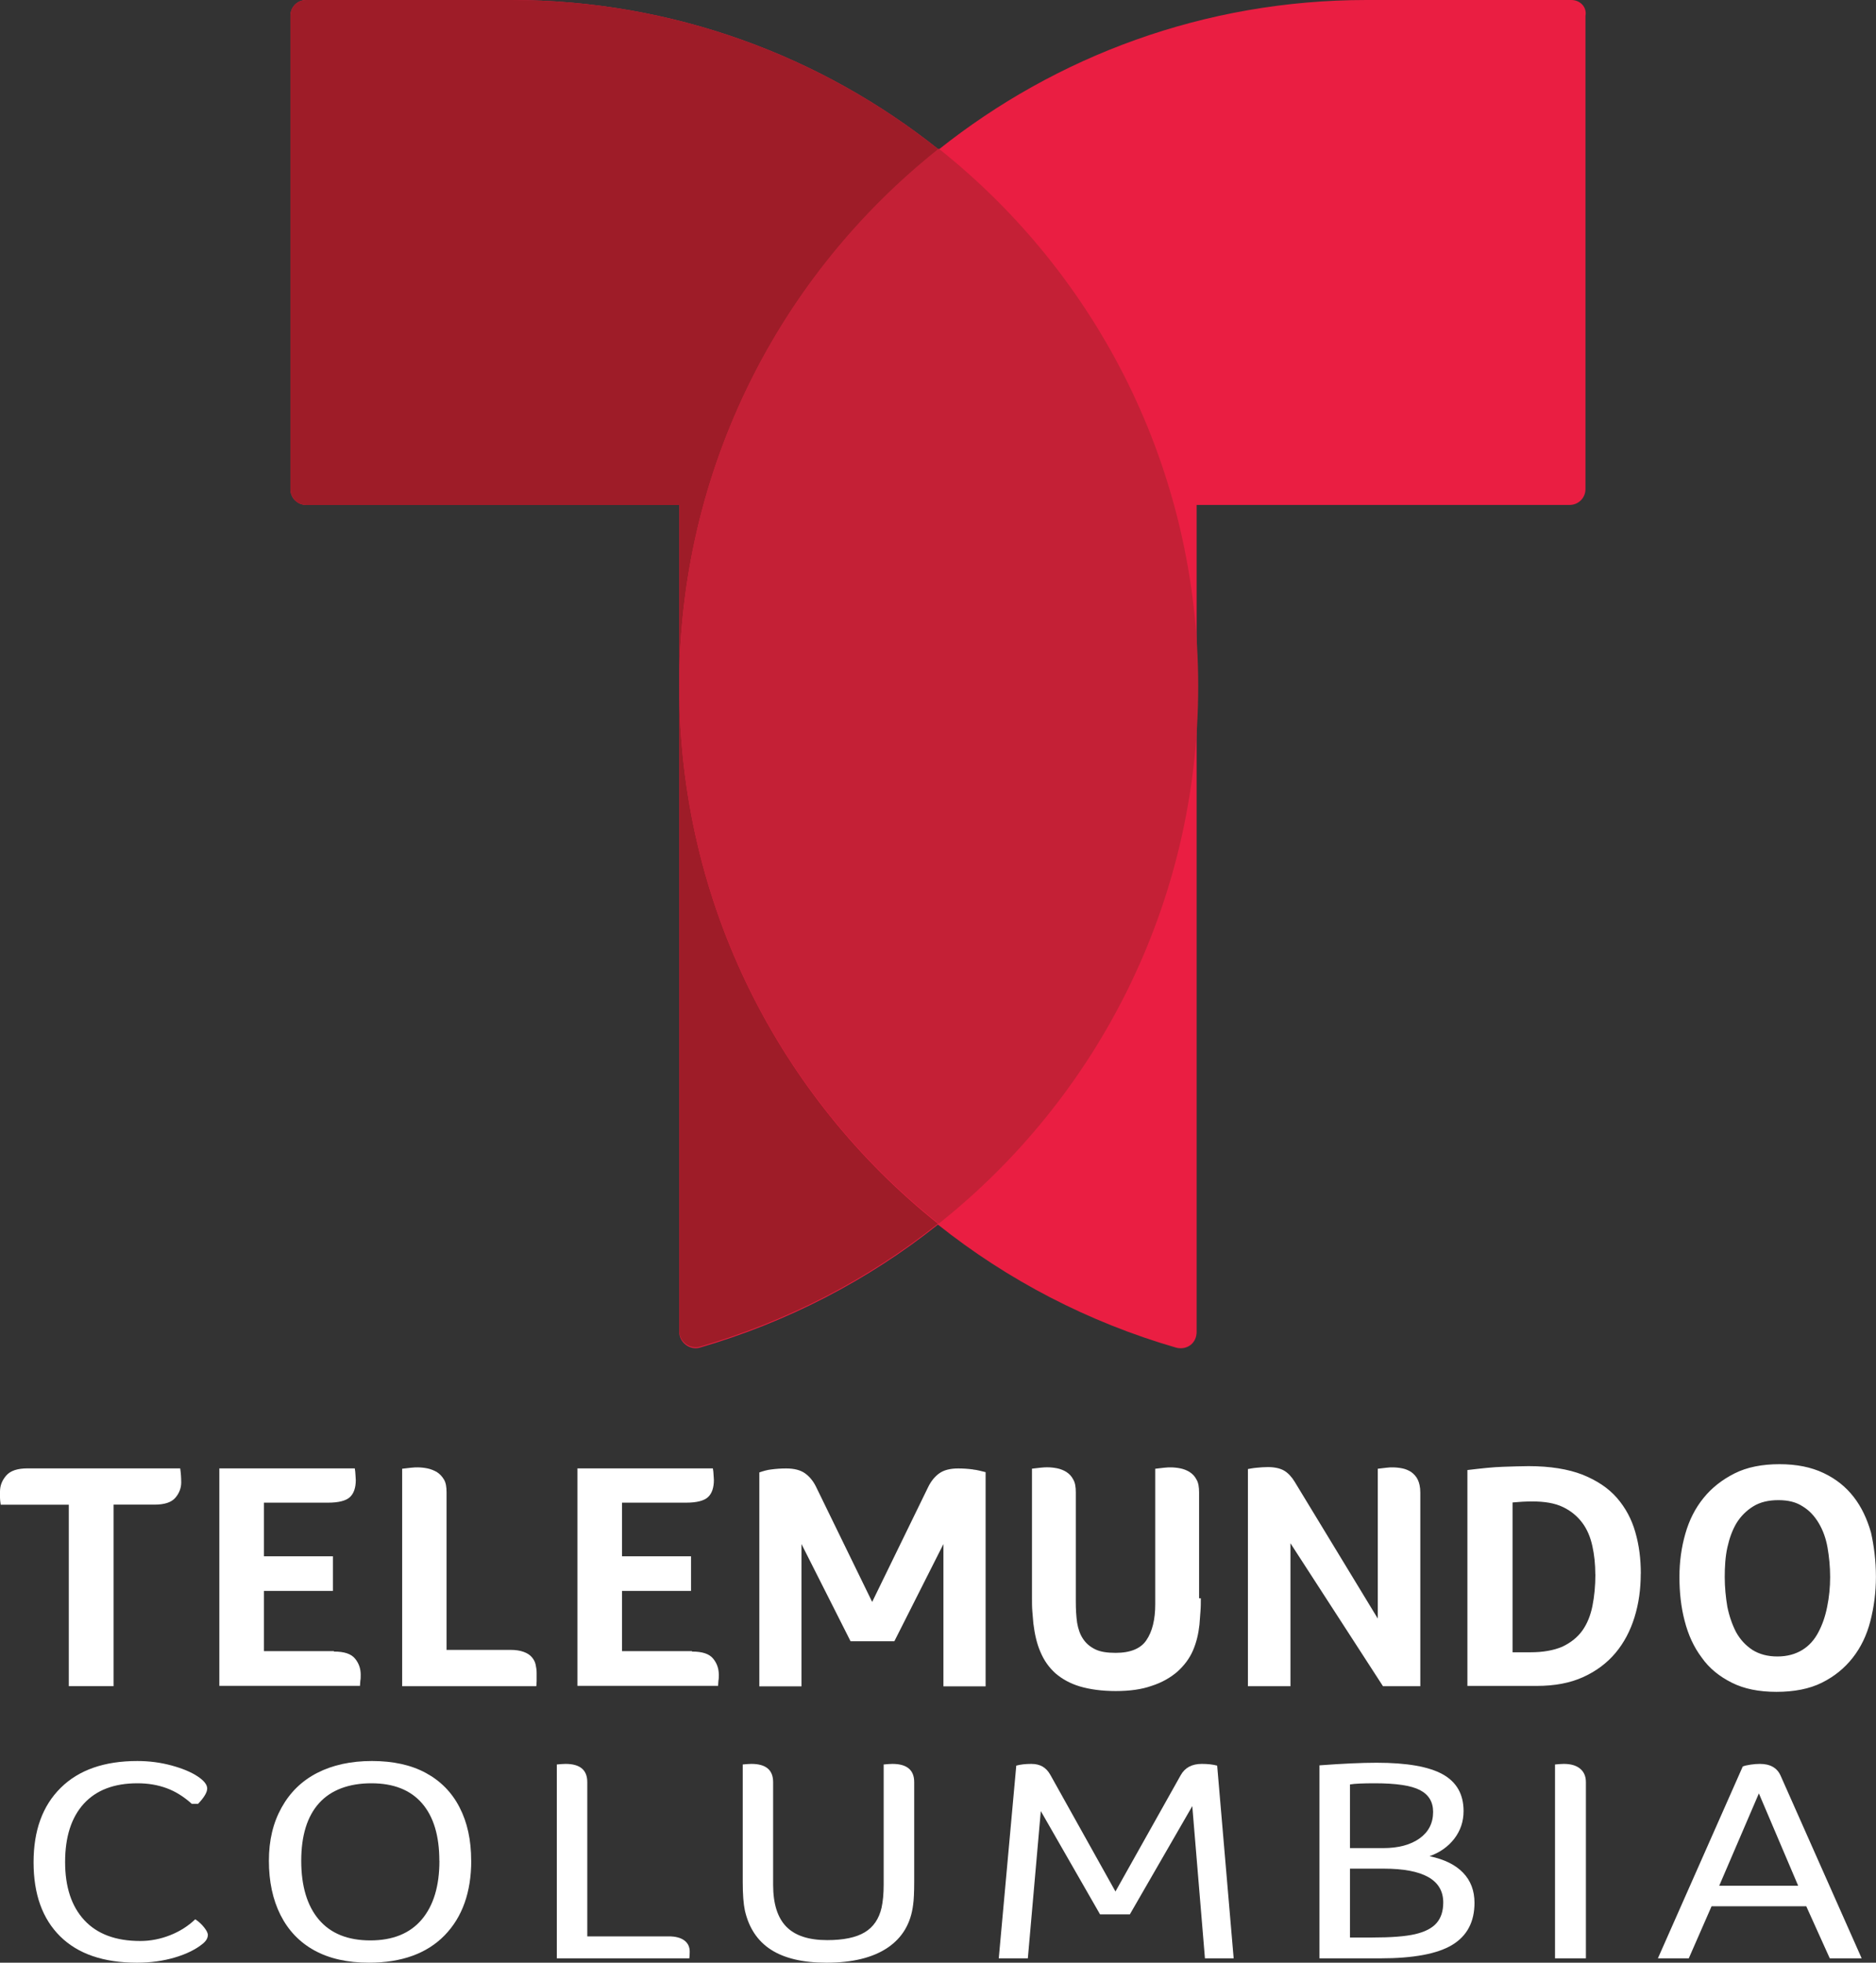
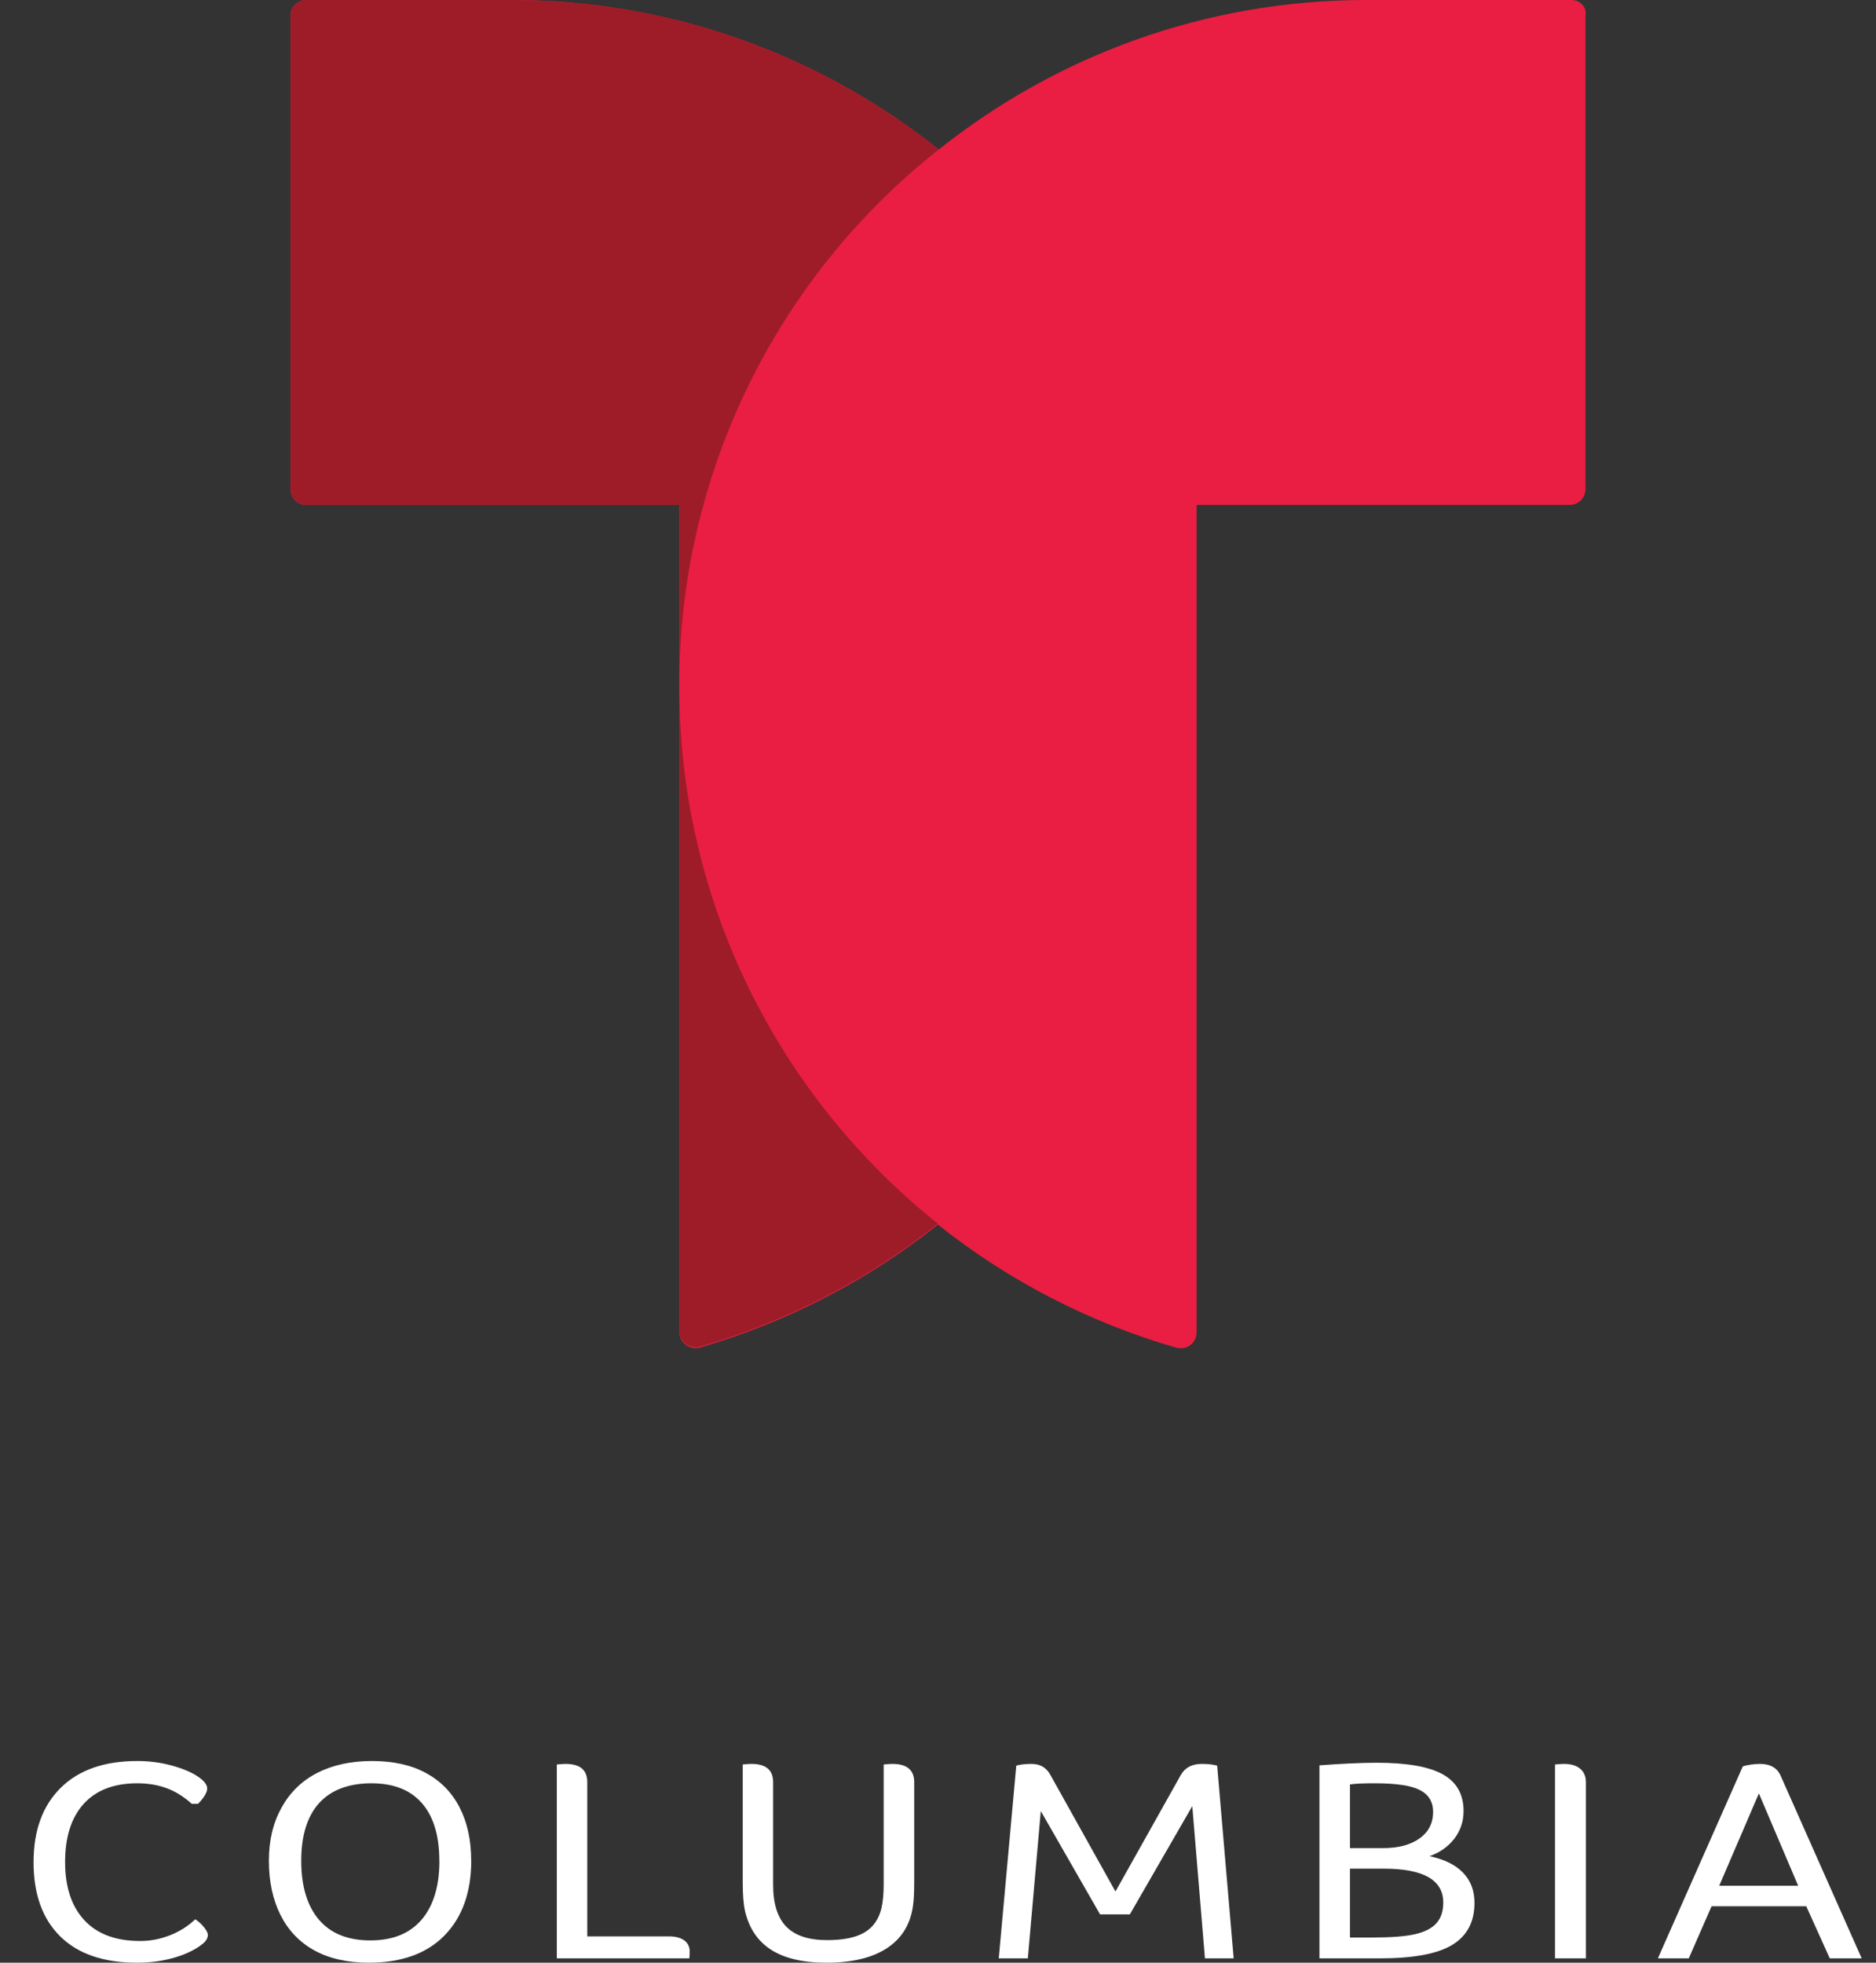
<svg xmlns="http://www.w3.org/2000/svg" id="Layer_2" viewBox="0 0 259.32 271.31">
  <rect x="0" y="0" width="259.32" height="271.31" fill="#333333" stroke="none" />
  <defs>
    <style>.cls-1{fill:#c42036;}.cls-1,.cls-2,.cls-3,.cls-4{stroke-width:0px;}.cls-2{fill:#9e1c28;}.cls-3{fill:#fff;}.cls-4{fill:#ea1e42;}</style>
  </defs>
  <g id="Layer_1-2">
-     <path class="cls-3" d="m9.49,208H.09v-.05c-.05-.36-.09-.68-.09-.9v-.86c0-.81.27-1.54.86-2.22.59-.68,1.58-.99,2.94-.99h21.11c.09.63.14,1.27.14,1.94,0,.77-.27,1.49-.81,2.12s-1.49.95-2.89.95h-5.65v25.09h-6.19v-25.09Zm36.66,20.3c1.45,0,2.4.32,2.94.99s.77,1.4.77,2.22c0,.32,0,.59-.05.81,0,.23-.05.45-.05.72h-19.44v-30.06h18.72c.05.32.09.59.09.81s.05.5.05.81c0,1.04-.27,1.85-.81,2.35s-1.54.77-3.03.77h-8.86v7.41h9.54v4.79h-9.54v8.32h9.67v.05Zm15.64-.23h8.77c.72,0,1.31.09,1.81.27s.86.41,1.13.72.45.63.54,1.04.14.77.14,1.18v1.09c0,.41-.05.68-.05.72h-18.54v-30.06c.41-.05.81-.09,1.22-.14.41-.05.72-.05.9-.05.45,0,.9.05,1.36.14.45.09.9.27,1.31.5.41.27.72.59.99,1.04s.36,1.04.36,1.81v21.75h.05Zm33.86.23c1.45,0,2.4.32,2.94.99s.77,1.4.77,2.22c0,.32,0,.59-.05.81,0,.23-.05.45-.05.72h-19.44v-30.06h18.72c.05.32.09.59.09.81s.05.5.05.81c0,1.04-.27,1.85-.81,2.35s-1.54.77-3.03.77h-8.86v7.41h9.54v4.79h-9.54v8.32h9.67v.05Zm70.34-7.37c0,.59,0,1.22-.05,1.81s-.09,1.22-.14,1.85c-.14,1.27-.41,2.44-.9,3.57s-1.22,2.08-2.17,2.94c-.95.81-2.12,1.49-3.53,1.94-1.4.5-3.07.72-4.97.72s-3.57-.23-4.93-.63-2.49-1.04-3.39-1.81c-.9-.81-1.58-1.76-2.08-2.94-.5-1.13-.81-2.49-.99-3.98-.05-.54-.09-1.09-.14-1.67-.05-.59-.05-1.18-.05-1.81v-17.9c.41-.05.81-.09,1.22-.14.41-.05.72-.05.9-.05.45,0,.9.05,1.36.14.45.09.9.27,1.27.5.41.27.72.59.95,1.04.27.45.36,1.04.36,1.81v15.05c0,1.09.05,2.03.18,2.94.14.86.41,1.63.81,2.22.41.63.95,1.09,1.67,1.45.72.36,1.67.5,2.85.5,2.03,0,3.48-.59,4.25-1.76.81-1.18,1.22-2.85,1.22-4.97v-18.72c.41-.05.81-.09,1.22-.14.41-.05.72-.05.9-.05.45,0,.9.05,1.36.14.45.09.9.27,1.27.5.41.27.72.59.95,1.04.27.45.36,1.04.36,1.81v14.6h.23Zm30.38,12.16h-5.2l-12.79-19.76v19.76h-5.88v-30.02c.32-.05.72-.14,1.22-.18.5-.05,1.04-.09,1.54-.09.95,0,1.72.18,2.26.5s1.04.86,1.45,1.54l11.48,18.9v-20.71c.41-.05.81-.09,1.18-.14.36-.05.63-.05.86-.05.45,0,.9.05,1.36.14.45.09.86.27,1.22.5.36.27.68.59.9,1.04s.36,1.04.36,1.81v26.76h.05Zm30.43-15.55c0,2.12-.27,4.11-.86,6.01-.59,1.9-1.45,3.53-2.62,4.93s-2.67,2.53-4.48,3.35-3.93,1.22-6.42,1.22h-9.58v-29.84c1.9-.23,3.57-.41,4.93-.45s2.53-.09,3.53-.09c2.98,0,5.47.41,7.46,1.18,1.99.81,3.57,1.85,4.75,3.21s2.03,2.94,2.53,4.7c.54,1.85.77,3.75.77,5.79Zm-6.28.09c0-1.4-.14-2.71-.41-3.93s-.72-2.31-1.4-3.21-1.54-1.63-2.67-2.17-2.53-.77-4.25-.77c-.86,0-1.76.05-2.71.14v20.71h2.49c1.76,0,3.21-.27,4.39-.77,1.13-.54,2.08-1.27,2.76-2.22s1.13-2.08,1.4-3.39c.27-1.36.41-2.8.41-4.39Zm38.79.32c0,2.17-.27,4.2-.77,6.15-.5,1.94-1.31,3.62-2.44,5.06s-2.53,2.58-4.25,3.44c-1.72.86-3.84,1.27-6.28,1.27s-4.48-.41-6.19-1.27-3.12-1.99-4.16-3.48c-1.09-1.45-1.85-3.12-2.35-5.06-.5-1.9-.72-3.93-.72-6.06s.27-4.07.81-5.97,1.36-3.53,2.53-4.97c1.13-1.4,2.58-2.53,4.29-3.39s3.8-1.27,6.19-1.27,4.39.41,6.1,1.22,3.07,1.9,4.16,3.3,1.85,3.03,2.4,4.93c.41,1.85.68,3.89.68,6.1Zm-6.33.05c0-1.45-.14-2.8-.36-4.07s-.63-2.4-1.22-3.39-1.31-1.76-2.22-2.31c-.9-.59-1.99-.86-3.35-.86s-2.53.27-3.48.86c-.95.59-1.72,1.36-2.31,2.31-.59.99-.99,2.12-1.27,3.39s-.36,2.67-.36,4.07.14,2.8.36,4.11c.27,1.31.68,2.49,1.22,3.53.59,1.04,1.31,1.81,2.26,2.44.95.59,2.08.9,3.44.9s2.49-.32,3.44-.9,1.67-1.4,2.22-2.44.95-2.17,1.22-3.53c.27-1.31.41-2.71.41-4.11Zm-118.45-14.87c-.68-.09-1.36-.14-2.08-.14-1.13,0-1.99.23-2.62.68s-1.13,1.09-1.49,1.81l-7.78,15.96-7.78-15.96c-.36-.72-.86-1.36-1.49-1.81s-1.49-.68-2.62-.68c-.72,0-1.4.05-2.08.14-.5.05-1.13.23-1.63.41v29.57h5.83v-19.67l6.78,13.43h6.06l6.78-13.43v19.67h5.83v-29.61c-.59-.14-1.22-.32-1.72-.36Z" />
-     <path class="cls-4" d="m217.2,0h-28.33C166.49,0,145.94,7.78,129.76,20.67,113.59,7.78,93.04,0,70.66,0h-28.33c-1.22,0-2.19.97-2.19,2.19v65.42c0,1.22.97,2.19,2.19,2.19h51.56v114.31c0,1.46,1.46,2.55,2.8,2.19,12.16-3.53,23.35-9.36,32.96-17.02,9.61,7.66,20.79,13.5,32.96,17.02,1.46.36,2.8-.61,2.8-2.19v-114.31h51.56c1.22,0,2.19-.97,2.19-2.19V2.19C219.39.97,218.41,0,217.2,0Z" />
+     <path class="cls-4" d="m217.2,0h-28.33C166.49,0,145.94,7.78,129.76,20.67,113.59,7.78,93.04,0,70.66,0h-28.33c-1.22,0-2.19.97-2.19,2.19v65.42c0,1.22.97,2.19,2.19,2.19h51.56v114.31c0,1.46,1.46,2.55,2.8,2.19,12.16-3.53,23.35-9.36,32.96-17.02,9.61,7.66,20.79,13.5,32.96,17.02,1.46.36,2.8-.61,2.8-2.19v-114.31h51.56c1.22,0,2.19-.97,2.19-2.19V2.19C219.39.97,218.41,0,217.2,0" />
    <path class="cls-2" d="m93.89,94.85v-25.05h-51.56c-1.22,0-2.19-.97-2.19-2.19V2.19C40.14.97,41.11,0,42.33,0h28.33C93.04,0,113.59,7.78,129.76,20.67c-21.89,17.27-35.87,44.14-35.87,74.18Zm0,0v89.14c0,1.46,1.46,2.55,2.8,2.19,12.16-3.53,23.35-9.36,32.96-17.02-21.77-17.39-35.75-44.14-35.75-74.3Z" />
-     <path class="cls-1" d="m129.76,169.15c-21.89-17.39-35.87-44.14-35.87-74.3s13.98-56.91,35.87-74.3c21.89,17.39,35.87,44.26,35.87,74.3s-13.98,56.91-35.87,74.3Z" />
    <path class="cls-3" d="m26.51,249.35c-1.1-.99-2.25-1.71-3.47-2.16s-2.56-.68-4.05-.68c-3.23,0-5.7.95-7.42,2.84-1.71,1.89-2.57,4.57-2.57,8.04s.89,6.15,2.67,8.06c1.78,1.91,4.35,2.86,7.71,2.86,1.42,0,2.8-.27,4.14-.8s2.5-1.27,3.47-2.2c.45.29.86.66,1.21,1.1.35.44.53.79.53,1.06,0,.43-.23.83-.68,1.2-.97.8-2.26,1.44-3.88,1.92-1.62.48-3.36.72-5.23.72-4.62,0-8.16-1.21-10.62-3.64-2.46-2.43-3.68-5.84-3.68-10.24s1.25-7.83,3.76-10.3c2.5-2.47,6.03-3.7,10.59-3.7,1.65,0,3.22.21,4.73.62,1.5.41,2.7.91,3.59,1.5.89.59,1.33,1.15,1.33,1.68s-.42,1.24-1.26,2.12h-.87Z" />
    <path class="cls-3" d="m65.14,257.19c0,4.37-1.23,7.82-3.68,10.34-2.46,2.52-5.95,3.78-10.47,3.78-2.97,0-5.49-.57-7.54-1.7-2.05-1.13-3.61-2.77-4.68-4.9s-1.6-4.63-1.6-7.48.58-5.25,1.75-7.36,2.81-3.71,4.94-4.8c2.13-1.09,4.65-1.64,7.56-1.64s5.43.55,7.46,1.66c2.04,1.11,3.59,2.69,4.65,4.76,1.07,2.07,1.6,4.51,1.6,7.34Zm-4.41.04c0-3.47-.8-6.12-2.4-7.96s-3.93-2.76-7-2.76-5.57.91-7.22,2.74-2.47,4.49-2.47,7.98.82,6.23,2.45,8.14c1.63,1.91,4,2.86,7.1,2.86s5.47-.96,7.1-2.88c1.63-1.92,2.45-4.63,2.45-8.12Z" />
    <path class="cls-3" d="m76.97,243.91c.52-.05.92-.08,1.21-.08,2,0,3,.84,3,2.52v21.32h11.25c.94,0,1.66.19,2.16.56.5.37.75.89.75,1.56,0,.29-.02.6-.05.92h-18.32v-26.8Z" />
    <path class="cls-3" d="m102.66,243.91c.52-.05.92-.08,1.21-.08,2,0,3,.84,3,2.52v14.2c0,2.61.61,4.54,1.82,5.78,1.21,1.24,3.09,1.86,5.65,1.86,2.26,0,3.99-.36,5.19-1.08,1.2-.72,1.97-1.85,2.33-3.4.19-.88.29-1.93.29-3.16v-16.64c.52-.05.92-.08,1.21-.08,2,0,3.01.84,3.01,2.52v13.72c0,1.49-.05,2.57-.15,3.24-.32,2.59-1.5,4.57-3.54,5.94-2.04,1.37-4.85,2.06-8.43,2.06-3.26,0-5.82-.6-7.68-1.8-1.86-1.2-3.06-3.01-3.61-5.44-.19-.91-.29-2.2-.29-3.88v-16.28Z" />
    <path class="cls-3" d="m140.47,244.07c.58-.16,1.28-.24,2.08-.24.61,0,1.13.12,1.55.36.42.24.78.61,1.07,1.12l9.02,16.16,9.02-16.08c.58-1.04,1.55-1.56,2.91-1.56.84,0,1.55.08,2.13.24l2.28,26.64h-3.97l-1.75-21.04-8.63,14.96h-4.12l-8.19-14.28-1.79,20.36h-4.02l2.42-26.64Z" />
    <path class="cls-3" d="m182.39,244.03c3.2-.24,5.83-.36,7.9-.36,4.17,0,7.21.53,9.14,1.6,1.92,1.07,2.88,2.76,2.88,5.08,0,1.44-.43,2.71-1.28,3.82-.86,1.11-2,1.91-3.42,2.42,2.04.43,3.58,1.19,4.63,2.28,1.05,1.09,1.58,2.48,1.58,4.16,0,2.64-1.03,4.58-3.08,5.82-2.05,1.24-5.37,1.86-9.96,1.86h-8.39v-26.68Zm8.82,11.44c2.1,0,3.77-.45,5.02-1.34,1.24-.89,1.87-2.11,1.87-3.66,0-1.39-.61-2.39-1.82-3.02-1.21-.63-3.29-.94-6.23-.94-1.65,0-2.8.05-3.44.16v8.8h4.6Zm-1.55,12.36c2.62,0,4.6-.15,5.94-.46,1.34-.31,2.33-.81,2.96-1.52.63-.71.94-1.66.94-2.86,0-3.12-2.75-4.68-8.24-4.68h-4.65v9.52h3.05Z" />
    <path class="cls-3" d="m214.96,243.91c.52-.05.92-.08,1.21-.08.97,0,1.72.22,2.25.66.53.44.8,1.06.8,1.86v24.36h-4.27v-26.8Z" />
    <path class="cls-3" d="m240.9,244.19c.26-.11.62-.19,1.09-.26s.9-.1,1.29-.1c1.42,0,2.38.55,2.86,1.64l11.2,25.24h-4.41l-3.25-7.2h-13.09l-3.15,7.2h-4.27l11.73-26.52Zm7.66,16.48l-5.43-12.76-5.48,12.76h10.91Z" />
  </g>
</svg>